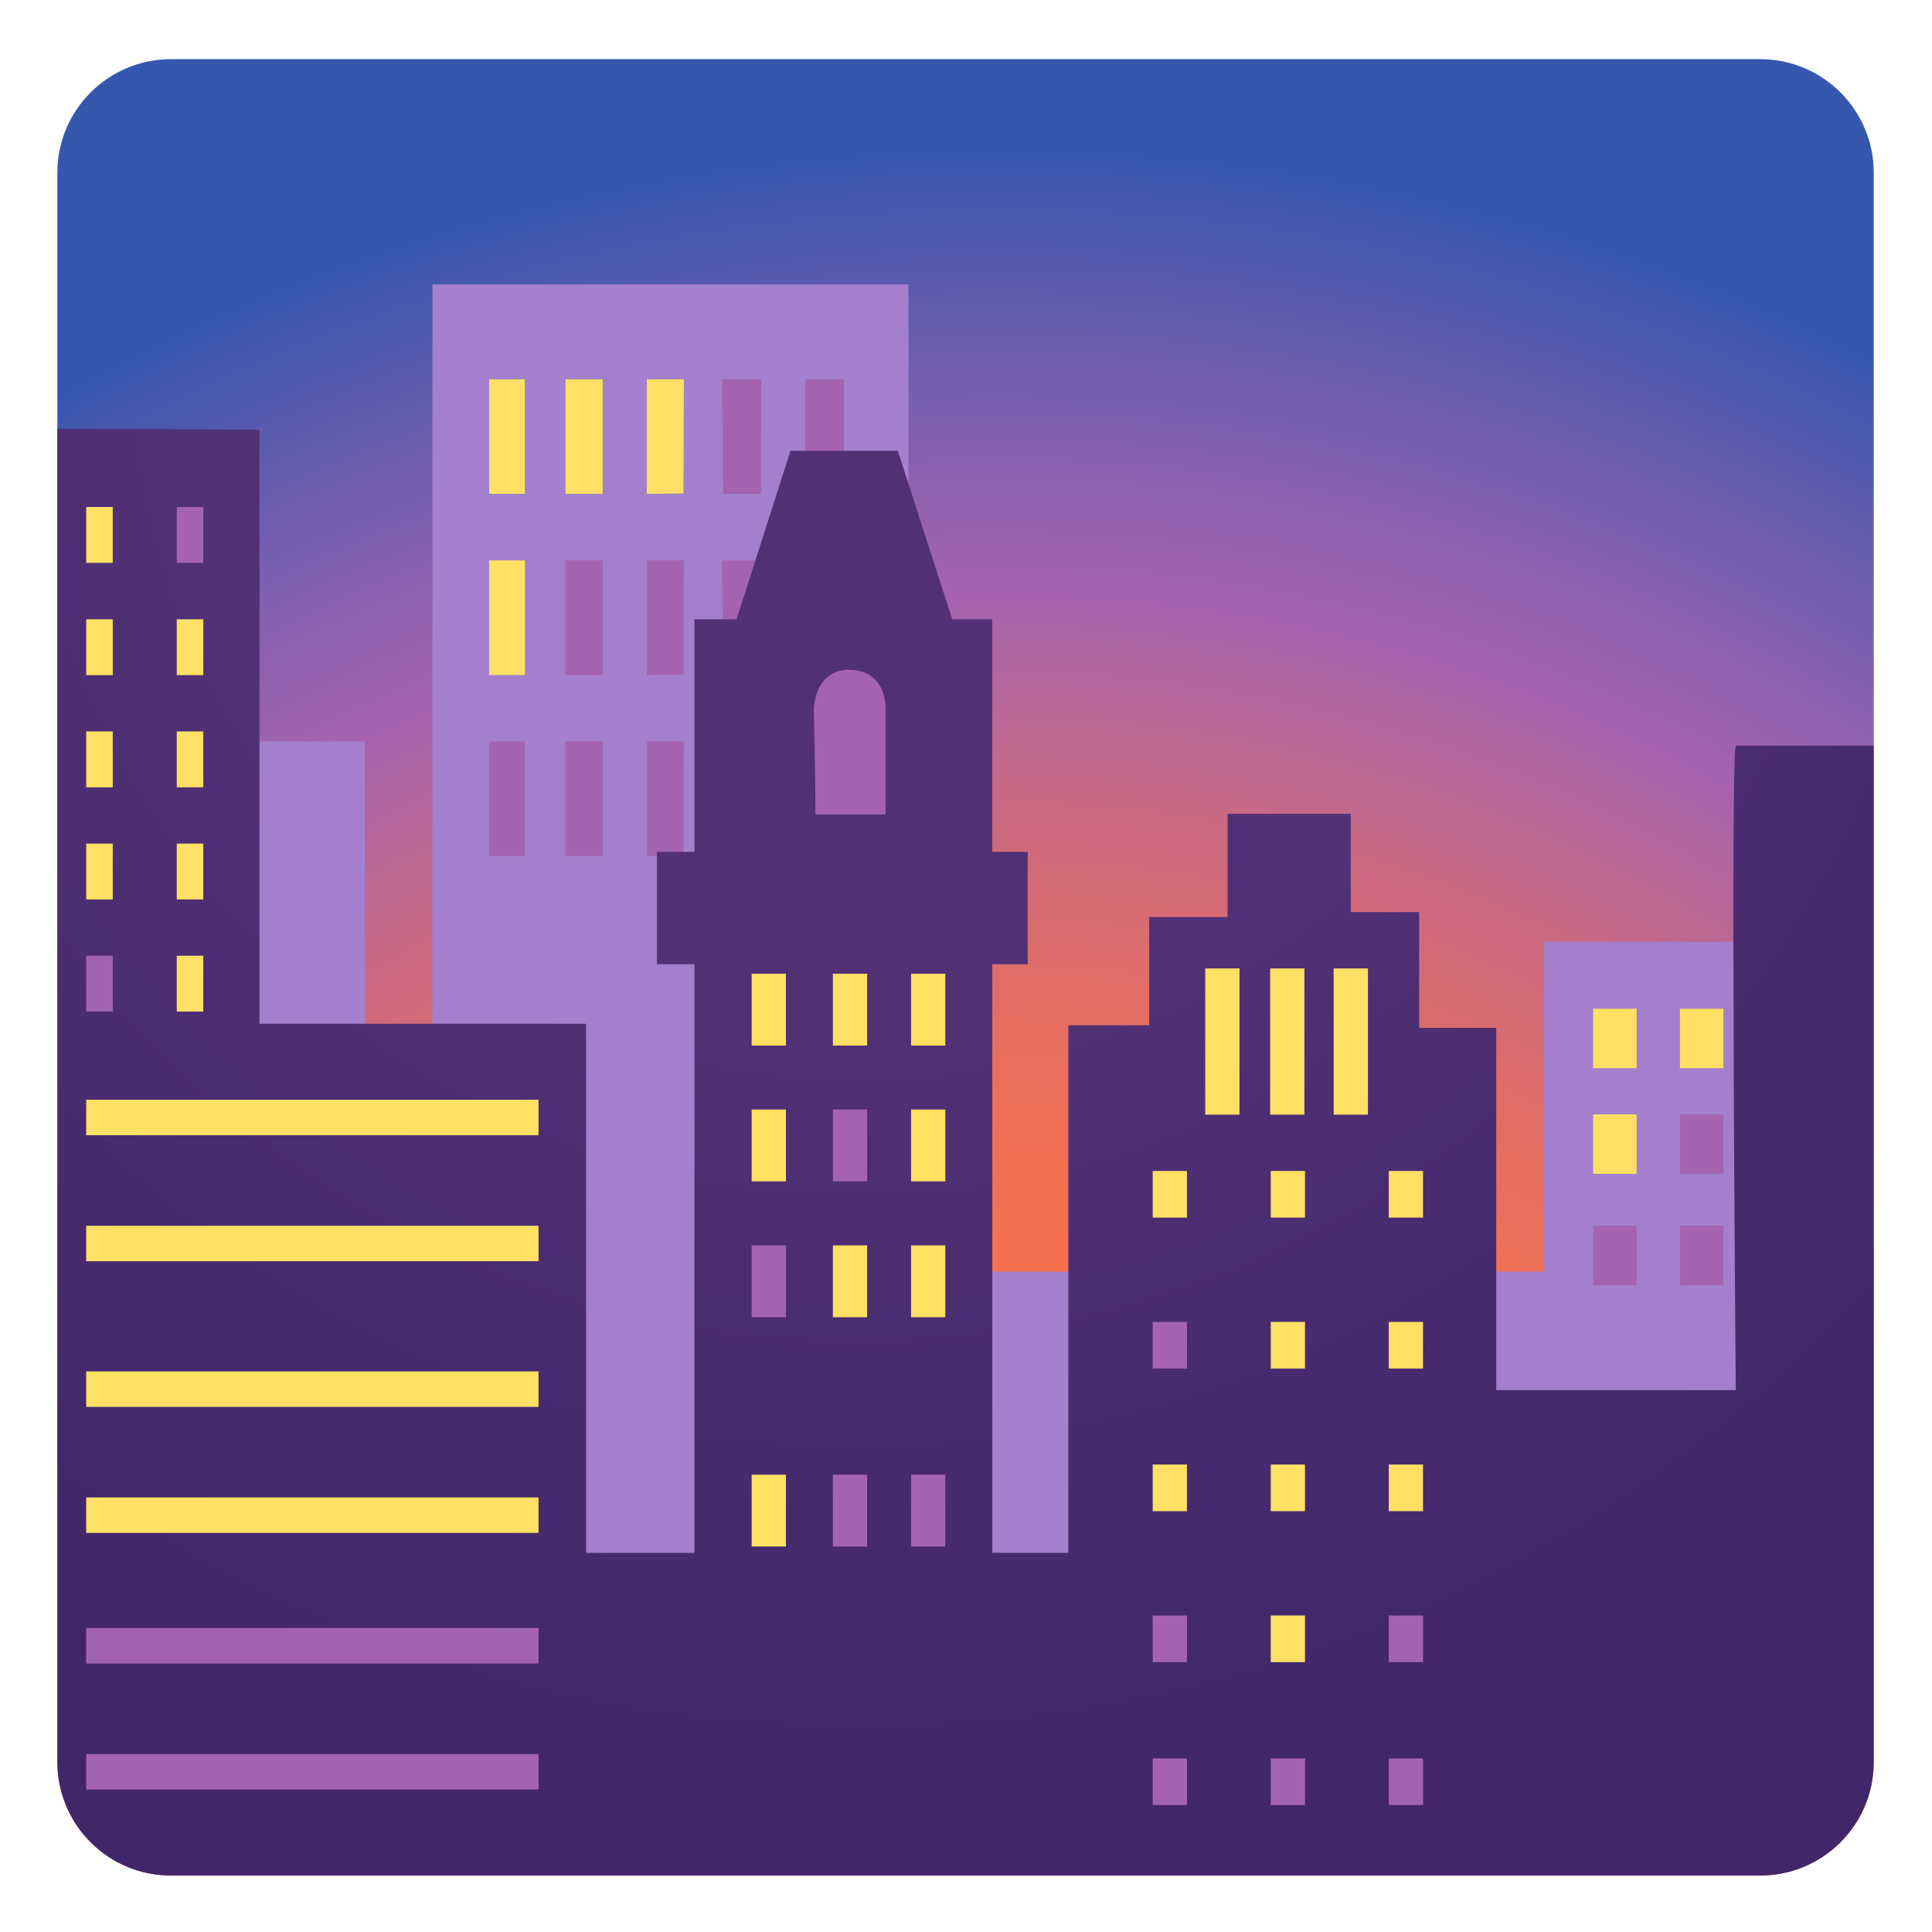
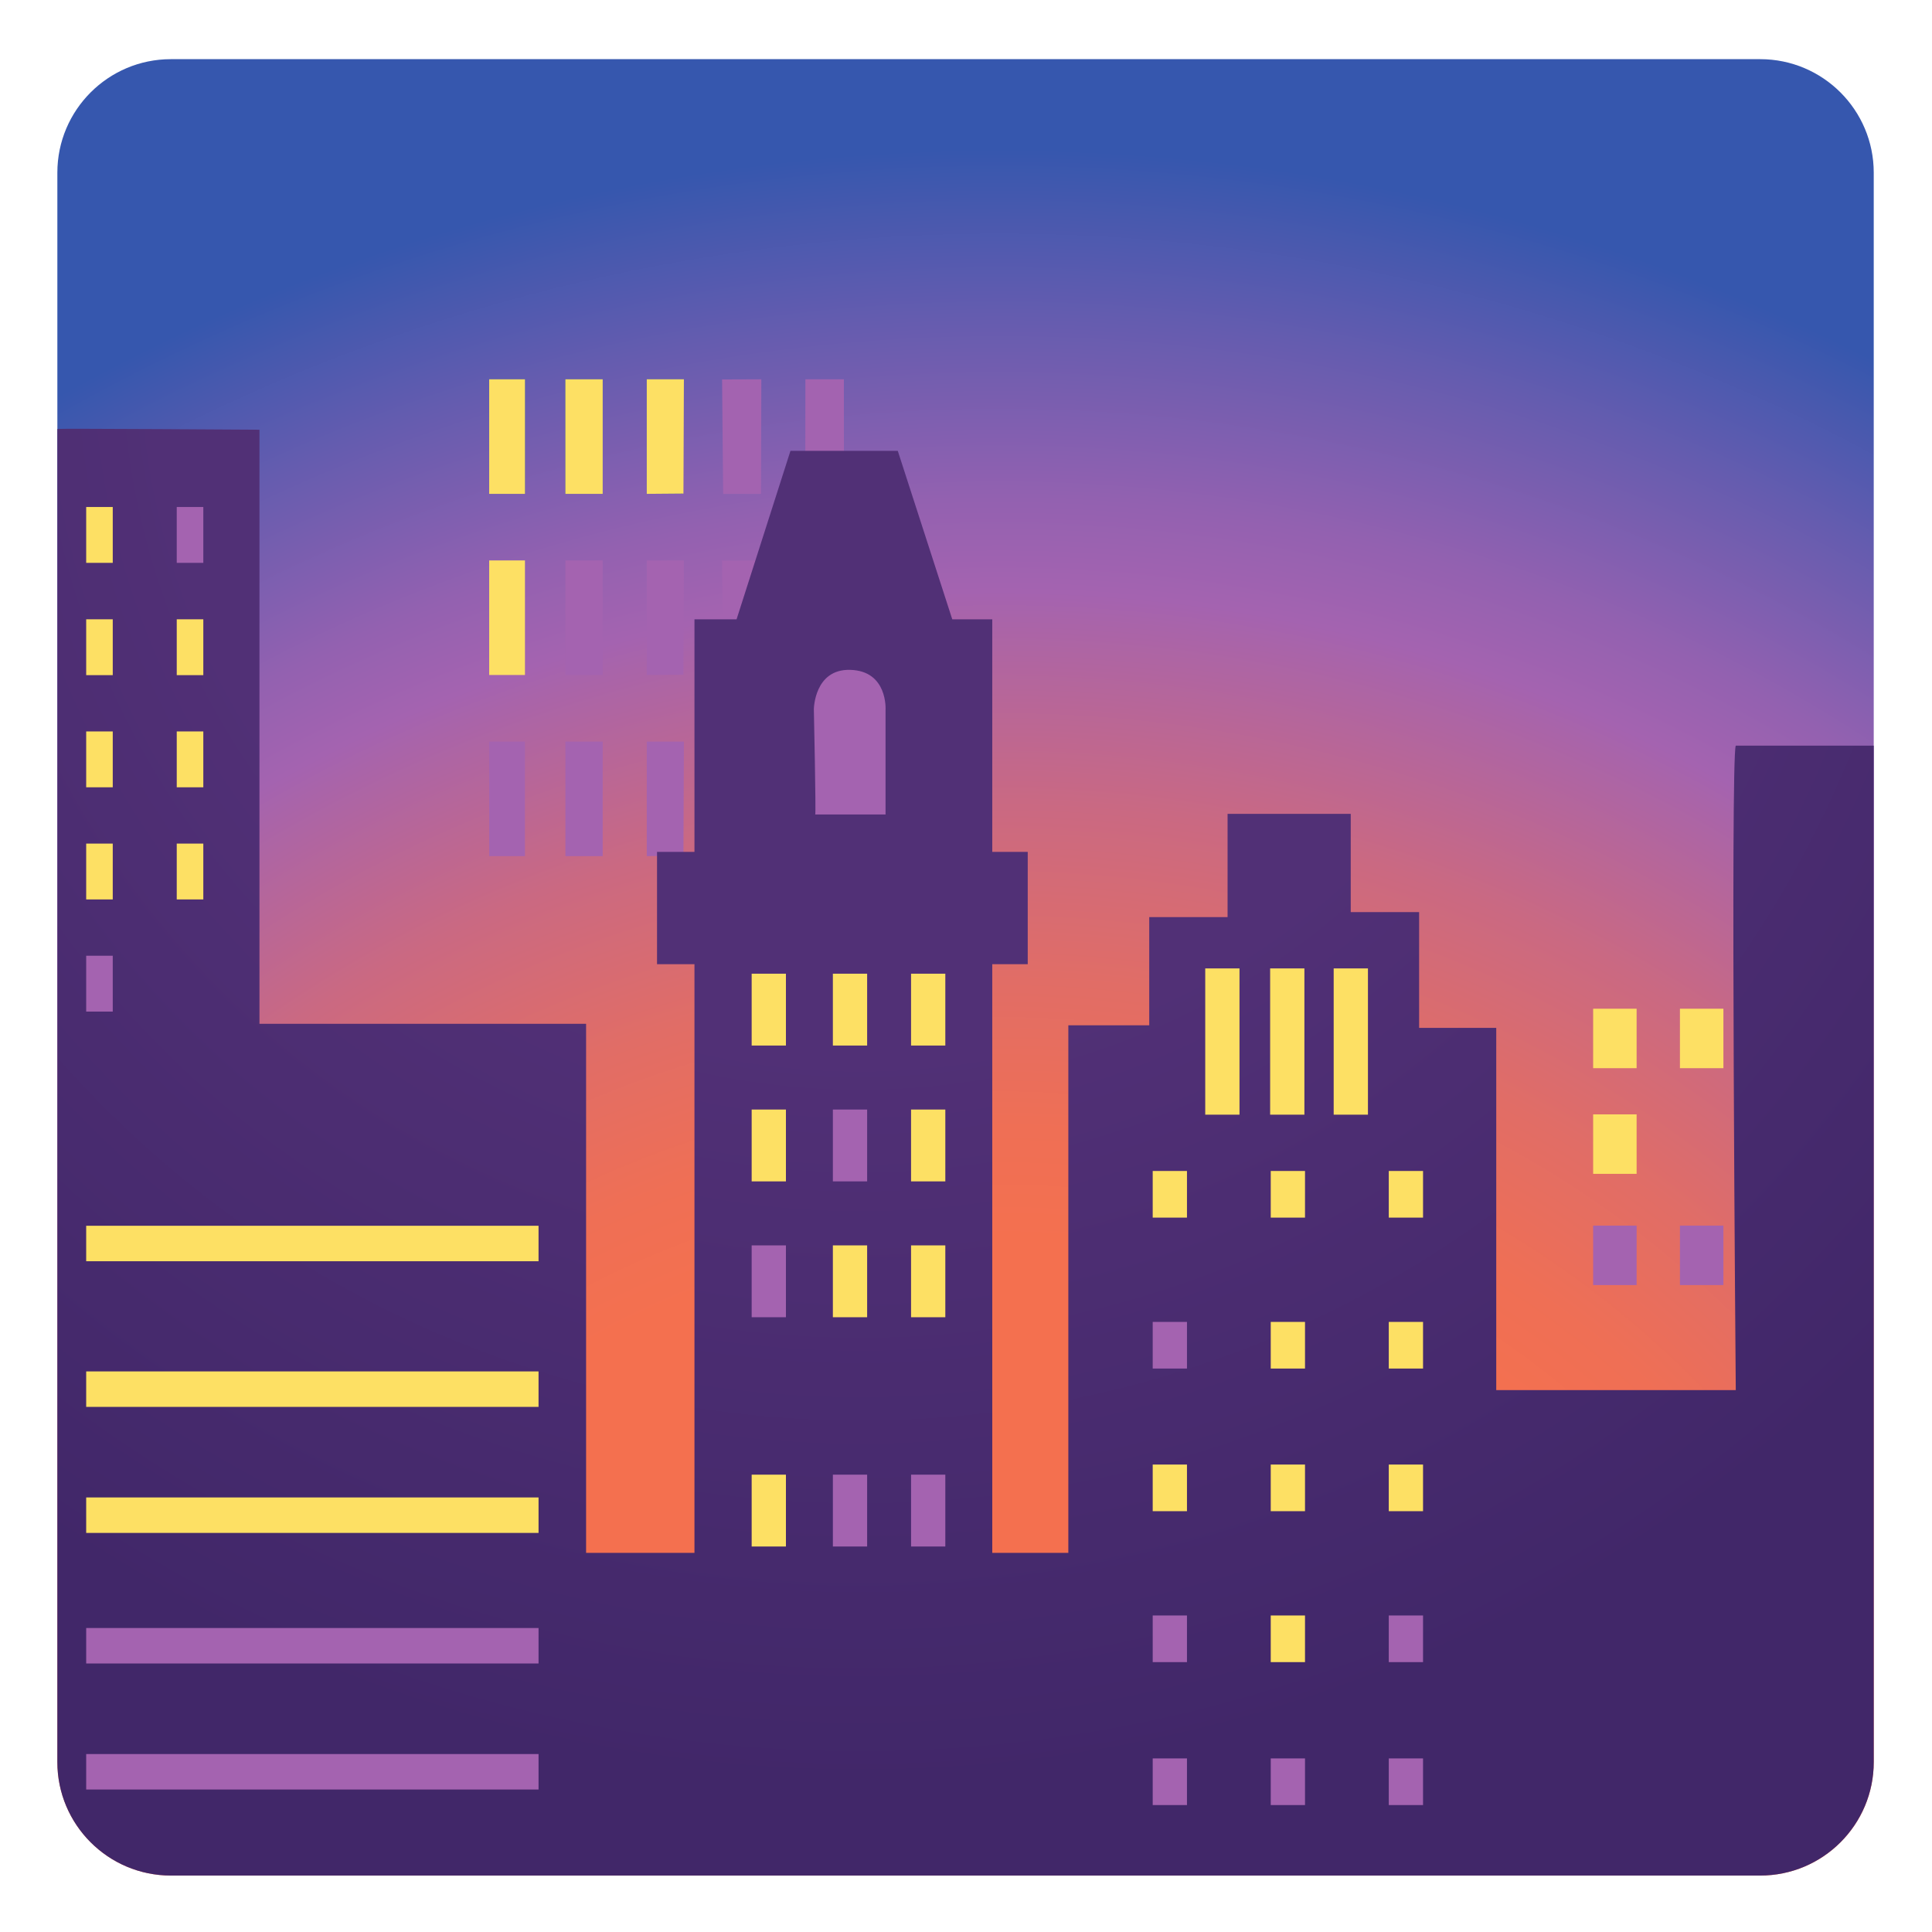
<svg xmlns="http://www.w3.org/2000/svg" width="800px" height="800px" viewBox="0 0 128 128" aria-hidden="true" role="img" class="iconify iconify--noto" preserveAspectRatio="xMidYMid meet">
  <radialGradient id="IconifyId17ecdb2904d178eab6069" cx="66.229" cy="137.219" r="134.881" gradientUnits="userSpaceOnUse">
    <stop offset=".408" stop-color="#f4704f" />
    <stop offset=".463" stop-color="#ef6f55" />
    <stop offset=".536" stop-color="#e16d66" />
    <stop offset=".621" stop-color="#ca6982" />
    <stop offset=".713" stop-color="#a964a9" />
    <stop offset=".727" stop-color="#a463b0" />
    <stop offset=".772" stop-color="#9361b0" />
    <stop offset=".861" stop-color="#655caf" />
    <stop offset=".944" stop-color="#3657ae" />
  </radialGradient>
  <path d="M116.62 124.26H11.32c-4.15 0-7.52-3.37-7.52-7.52V11.44c0-4.15 3.37-7.52 7.52-7.52h105.3c4.15 0 7.52 3.37 7.52 7.52v105.3c.01 4.15-3.36 7.52-7.52 7.52z" fill="url(#IconifyId17ecdb2904d178eab6069)" />
-   <path fill="#a47fcd" d="M121.3 62.39h-19v21.86H60.19V18.84H28.65v65.41h-4.48V49.13H12.34v42.65h9.5v25.44h97.13v-11.11h2.33z" />
  <path fill="#3f737b" d="M32.41 25.13h2.37v7.59h-2.37z" />
  <path fill="#3f737b" d="M37.46 25.13h2.47v7.59h-2.47z" />
  <path fill="#3f737b" d="M45.27 25.13h-2.42v7.59l2.36-.02z" />
  <path fill="#a363b0" d="M50.44 25.13l-2.6.01l.07 7.58h2.51z" />
  <path fill="#fde064" d="M32.41 25.13h2.37v7.59h-2.37z" />
  <path fill="#fde064" d="M37.46 25.13h2.47v7.59h-2.47z" />
  <path fill="#fde064" d="M45.31 25.13h-2.46v7.59l2.43-.02z" />
  <path fill="#a463b0" d="M50.44 37.13l-2.6.01l.07 7.58h2.51z" />
  <path fill="#fde064" d="M32.41 37.13h2.37v7.59h-2.37z" />
  <path fill="#a463b0" d="M37.46 37.13h2.47v7.59h-2.47z" />
  <path fill="#a463b0" d="M45.31 37.13h-2.46v7.59l2.43-.02z" />
  <path fill="#a463b0" d="M32.41 49.13h2.37v7.59h-2.37z" />
  <path fill="#a463b0" d="M37.46 49.13h2.47v7.59h-2.47z" />
  <path fill="#a463b0" d="M45.31 49.13h-2.46v7.59l2.43-.02z" />
  <path fill="#a363b0" d="M53.36 25.13l-.01 7.59h2.56v-7.59z" />
  <path fill="#a463b0" d="M105.55 81.2h2.88v3.94h-2.88z" />
  <path fill="#a463b0" d="M111.3 81.2h2.88v3.94h-2.88z" />
  <path fill="#fde064" d="M105.55 73.83h2.88v3.94h-2.88z" />
-   <path fill="#a463b0" d="M111.3 73.83h2.88v3.94h-2.88z" />
  <path fill="#fde064" d="M105.55 66.83h2.88v3.94h-2.88z" />
  <path fill="#fde064" d="M111.3 66.83h2.88v3.94h-2.88z" />
  <radialGradient id="IconifyId17ecdb2904d178eab6070" cx="56.989" cy="23.279" r="100.394" gradientUnits="userSpaceOnUse">
    <stop offset=".46" stop-color="#513076" />
    <stop offset=".951" stop-color="#412769" />
  </radialGradient>
  <path d="M115 49.4c-.36.73 0 42.7 0 42.7H99.13v-24h-5.11v-7.67h-4.53v-6.51h-8.16v6.84h-5.19v7.17h-5.36v34.95h-5.04v-39h2.35v-7.44h-2.35V41.03h-2.65l-3.61-11.16h-7.11L48.8 41.03h-2.79v15.41h-2.48v7.44h2.48v39h-7.18V67.83H17.19V28.47s-13.35-.09-13.39-.05v88.32c0 4.15 3.37 7.52 7.52 7.52h105.3c4.15 0 7.52-3.37 7.52-7.52V49.4H115z" fill="url(#IconifyId17ecdb2904d178eab6070)" />
  <path fill="#a463b0" d="M5.71 116.21h29.97v2.35H5.71z" />
  <path fill="#a463b0" d="M5.71 107.86h29.97v2.35H5.71z" />
  <path fill="#fde064" d="M5.71 99.21h29.97v2.35H5.71z" />
  <path fill="#fde064" d="M5.71 90.86h29.97v2.35H5.71z" />
  <path fill="#fde064" d="M5.71 81.21h29.97v2.35H5.71z" />
-   <path fill="#fde064" d="M5.71 72.86h29.97v2.35H5.71z" />
  <path fill="#a463b0" d="M5.71 63.32h1.76v3.7H5.71z" />
-   <path fill="#fde064" d="M11.71 63.32h1.76v3.7h-1.76z" />
  <path fill="#fde064" d="M5.71 55.89h1.76v3.7H5.71z" />
  <path fill="#fde064" d="M11.71 55.89h1.76v3.7h-1.76z" />
  <path fill="#fde064" d="M5.71 48.46h1.76v3.7H5.71z" />
  <path fill="#fde064" d="M11.71 48.46h1.76v3.7h-1.76z" />
  <path fill="#fde064" d="M5.71 41.03h1.76v3.7H5.71z" />
  <path fill="#fde064" d="M11.71 41.03h1.76v3.7h-1.76z" />
  <path fill="#fde064" d="M5.71 33.59h1.76v3.7H5.71z" />
  <path fill="#a463b0" d="M11.71 33.59h1.76v3.7h-1.76z" />
  <path fill="#fde064" d="M49.8 64.51h2.27v4.76H49.8z" />
  <path fill="#fde064" d="M55.18 64.51h2.27v4.76h-2.27z" />
  <path fill="#fde064" d="M60.36 64.51h2.27v4.76h-2.27z" />
  <path fill="#fde064" d="M49.8 73.51h2.27v4.76H49.8z" />
  <path fill="#fde064" d="M49.8 97.7h2.27v4.76H49.8z" />
  <path fill="#a463b0" d="M55.18 97.7h2.27v4.76h-2.27z" />
  <path fill="#a463b0" d="M60.36 97.7h2.27v4.76h-2.27z" />
  <path fill="#a463b0" d="M55.18 73.51h2.27v4.76h-2.27z" />
  <path fill="#fde064" d="M60.36 73.51h2.27v4.76h-2.27z" />
  <path fill="#a463b0" d="M49.8 82.51h2.27v4.76H49.8z" />
  <path fill="#fde064" d="M55.18 82.51h2.27v4.76h-2.27z" />
  <path fill="#fde064" d="M60.36 82.51h2.27v4.76h-2.27z" />
  <path d="M54.01 53.96h4.66v-6.92s.17-2.6-2.35-2.66c-2.37-.06-2.4 2.6-2.4 2.6s.15 6.98.09 6.98z" fill="#a463b0" />
  <path fill="#fde064" d="M79.85 64.16h2.27v9.69h-2.27z" />
  <path fill="#fde064" d="M88.36 64.16h2.27v9.69h-2.27z" />
  <path fill="#fde064" d="M84.15 64.16h2.27v9.69h-2.27z" />
  <path fill="#fde064" d="M76.37 77.58h2.27v3.09h-2.27z" />
  <path fill="#fde064" d="M84.19 77.58h2.27v3.09h-2.27z" />
  <path fill="#fde064" d="M92.01 77.58h2.27v3.09h-2.27z" />
  <path fill="#a463b0" d="M76.37 87.58h2.27v3.09h-2.27z" />
  <path fill="#fde064" d="M84.19 87.58h2.27v3.09h-2.27z" />
  <path fill="#fde064" d="M92.01 87.58h2.27v3.09h-2.27z" />
  <path fill="#fde064" d="M76.37 97.03h2.27v3.09h-2.27z" />
  <path fill="#fde064" d="M84.19 97.03h2.27v3.09h-2.27z" />
  <path fill="#fde064" d="M92.01 97.03h2.27v3.09h-2.27z" />
  <path fill="#a463b0" d="M76.37 107.03h2.27v3.09h-2.27z" />
  <path fill="#fde064" d="M84.19 107.03h2.27v3.09h-2.27z" />
  <path fill="#a463b0" d="M92.01 107.03h2.27v3.09h-2.27z" />
  <path fill="#a463b0" d="M76.37 116.5h2.27v3.09h-2.27z" />
  <path fill="#a463b0" d="M84.19 116.5h2.27v3.09h-2.27z" />
  <path fill="#a463b0" d="M92.01 116.5h2.27v3.09h-2.27z" />
</svg>